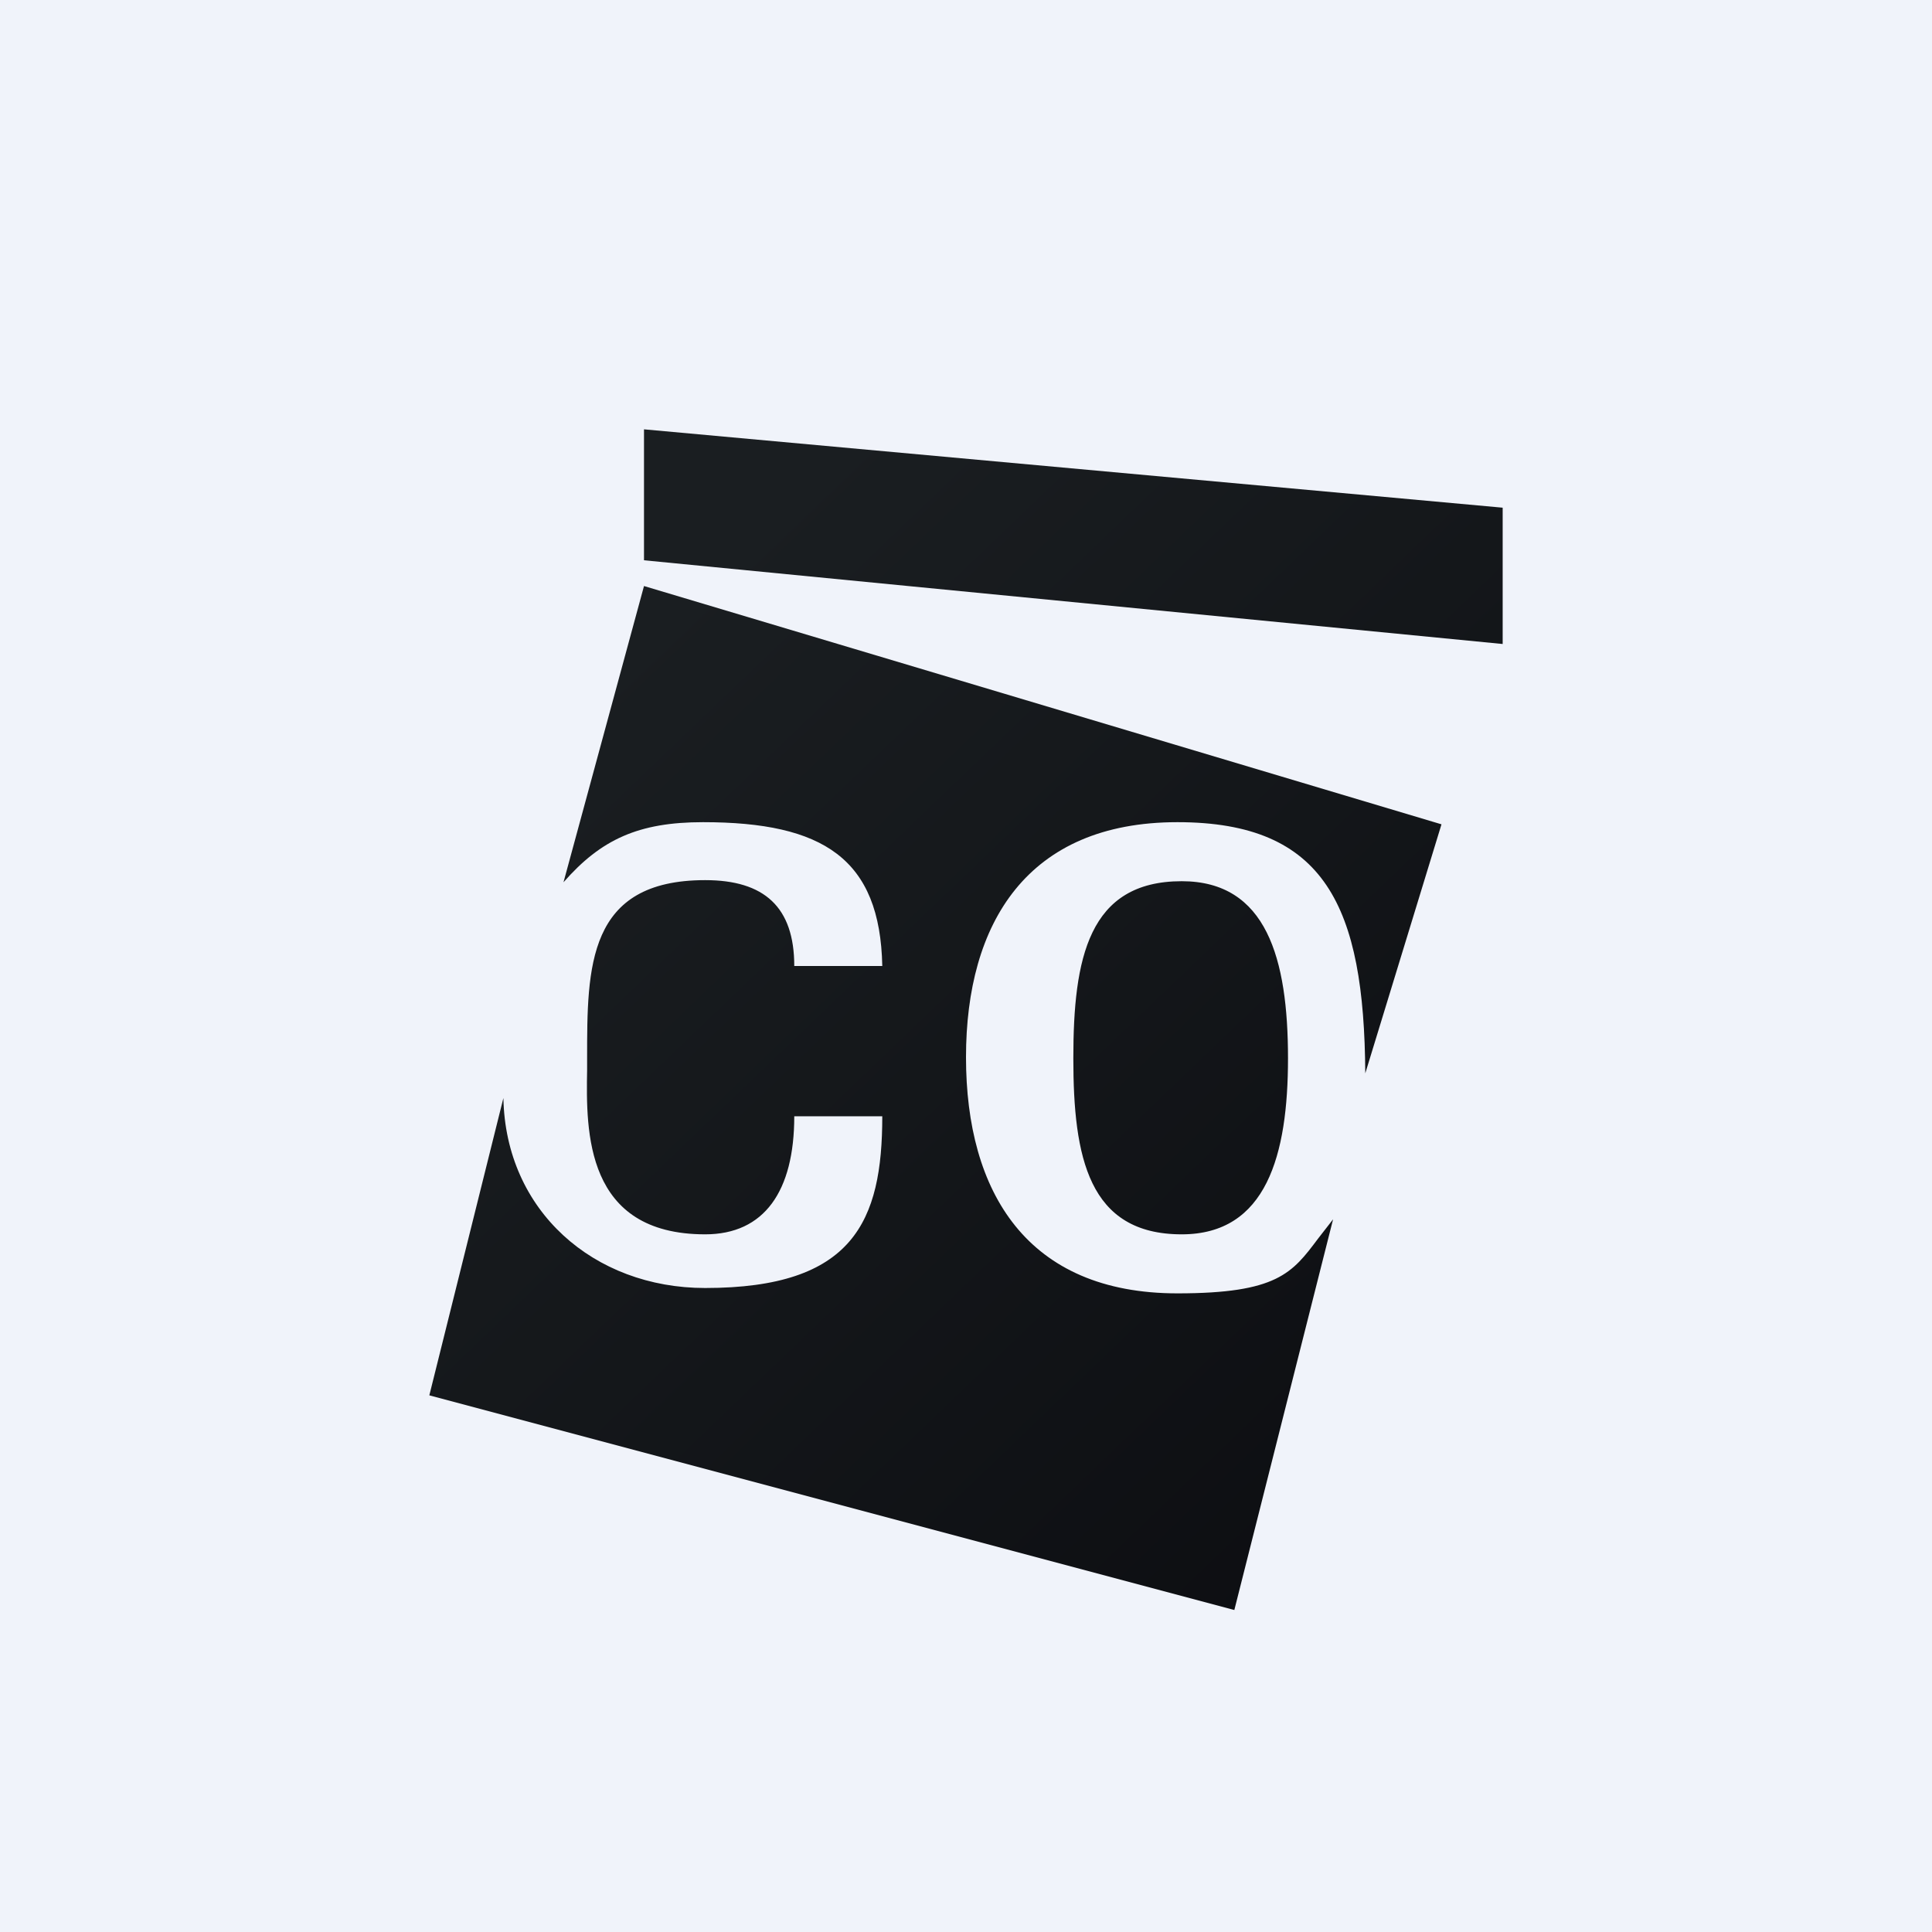
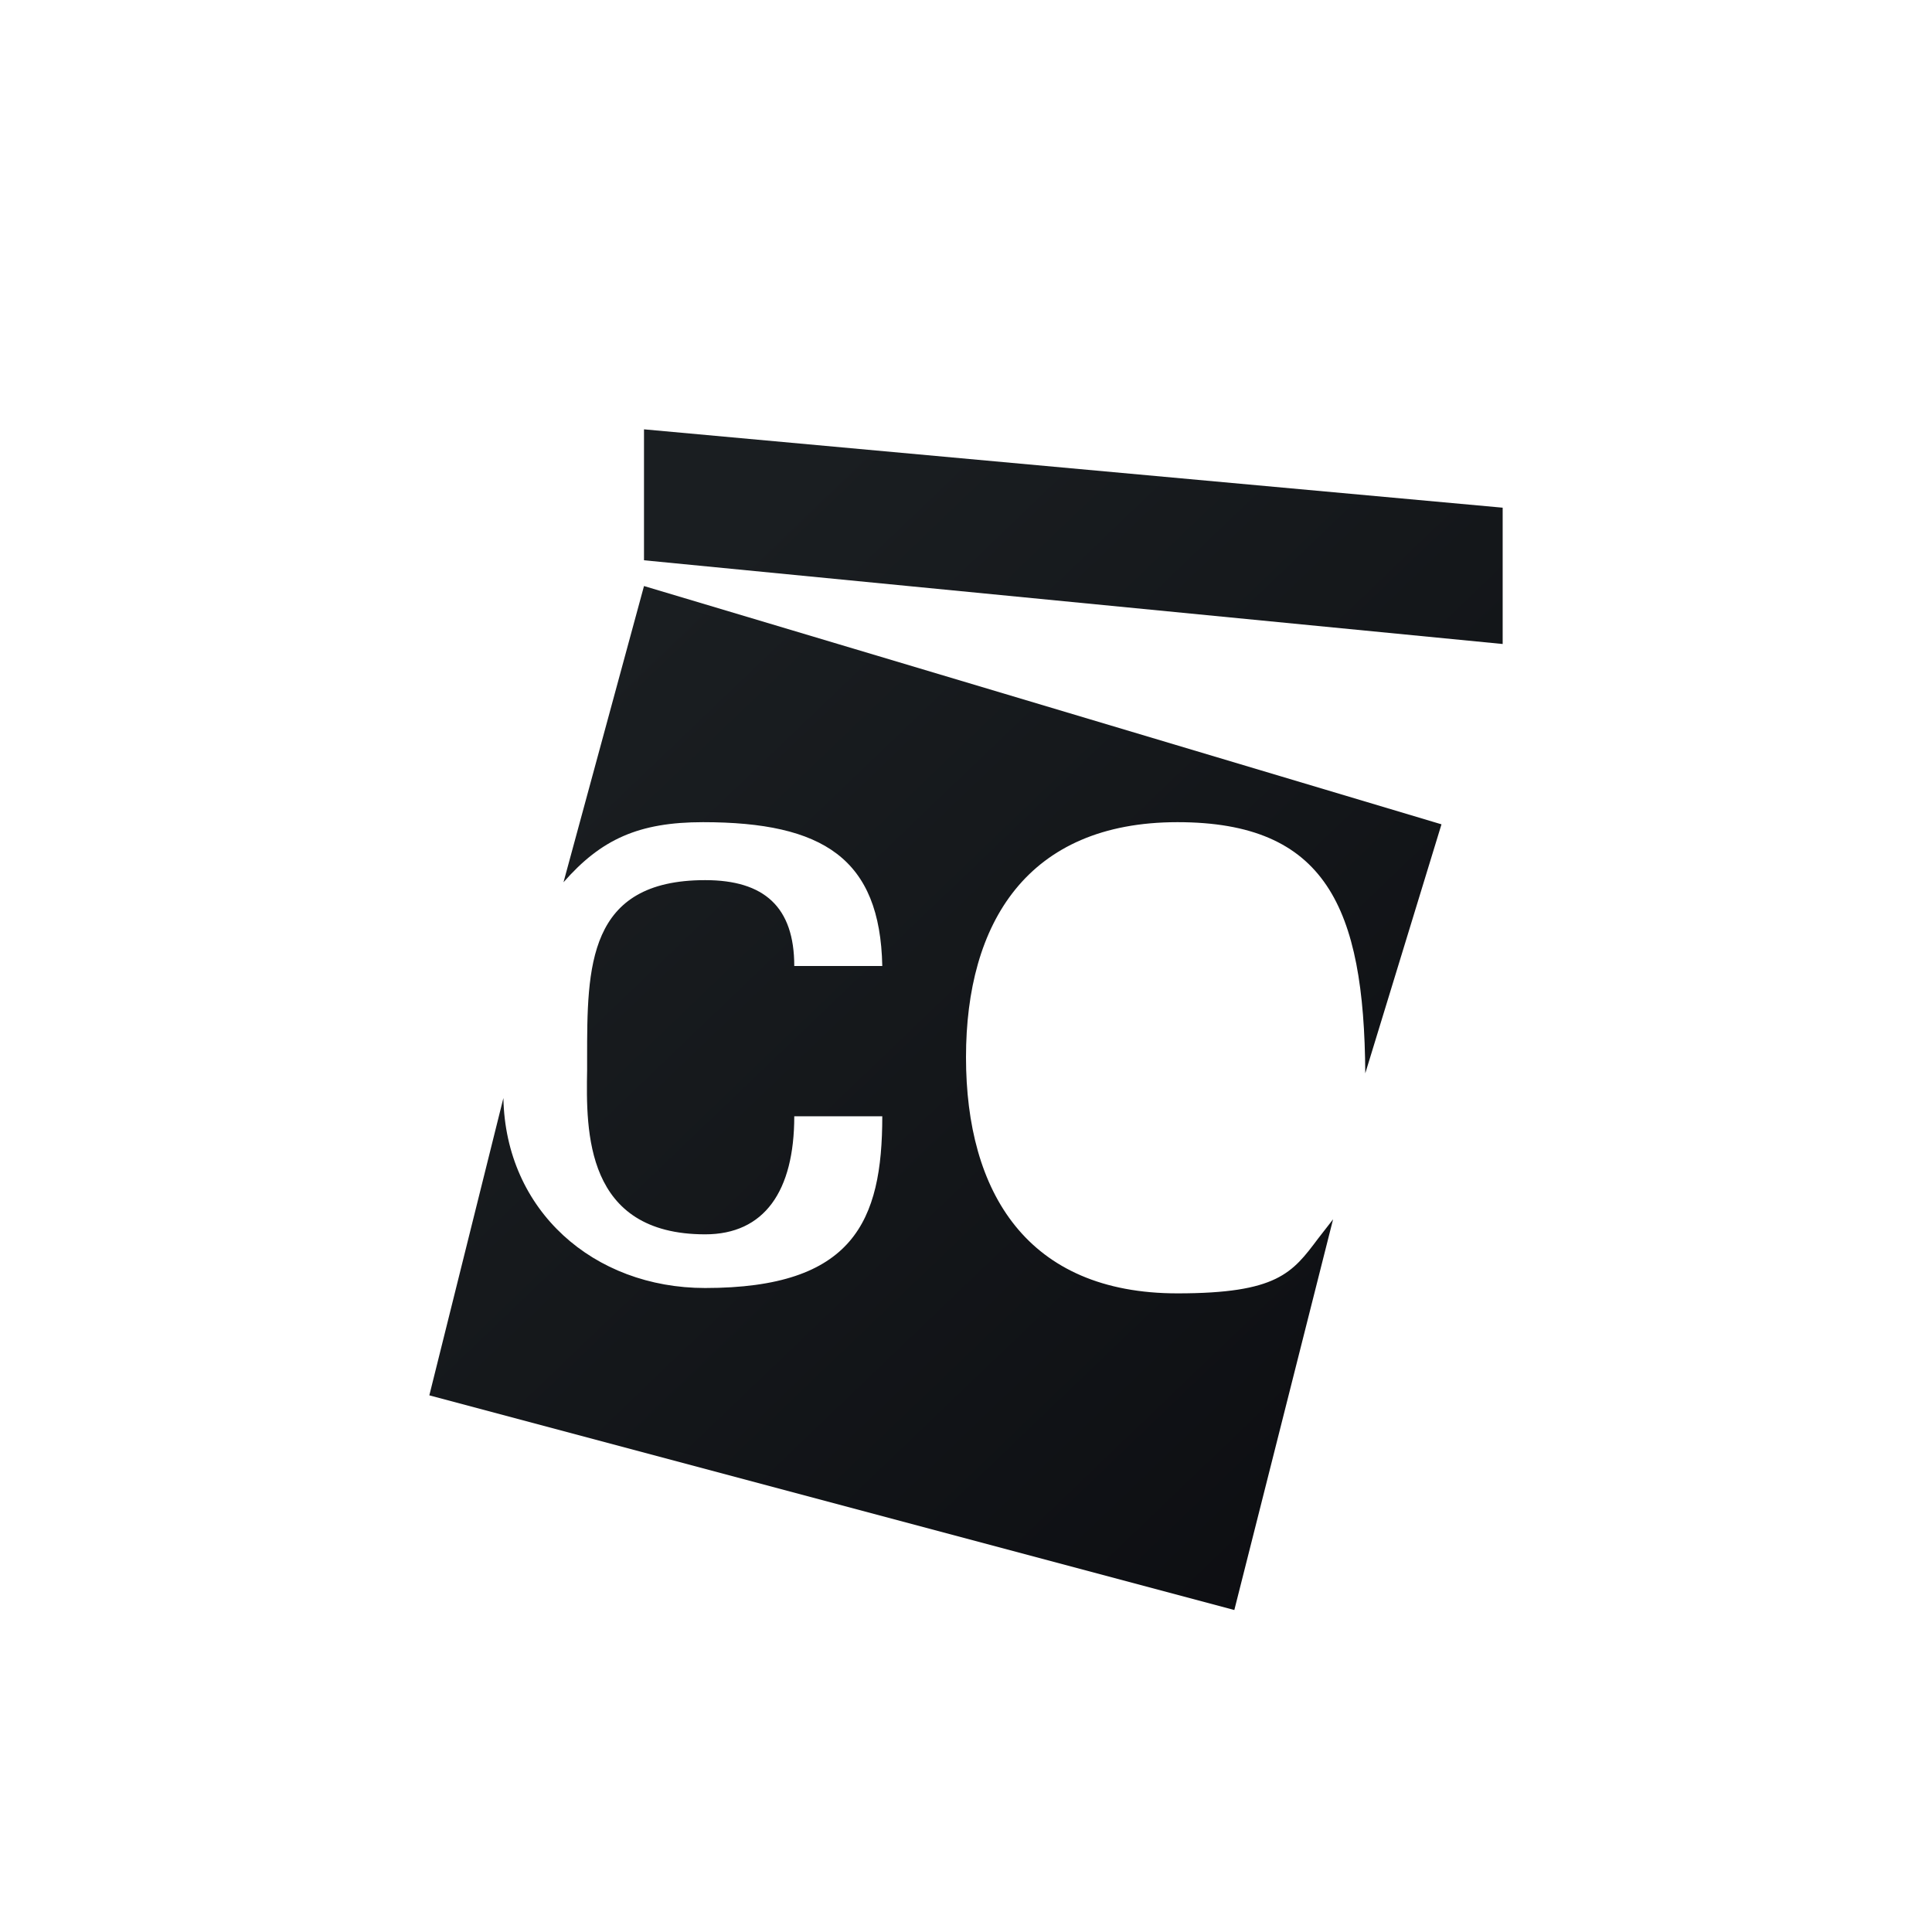
<svg xmlns="http://www.w3.org/2000/svg" width="18" height="18" viewBox="0 0 18 18">
-   <path fill="#F0F3FA" d="M0 0h18v18H0z" />
-   <path d="M14 4.73 6 4v1.22L14 6V4.73Zm-.57 2.95L6 5.46l-.75 2.76c.35-.4.7-.56 1.3-.56C7.67 7.66 8.2 8 8.22 9H7.4c0-.55-.28-.8-.83-.8-1.1 0-1.1.81-1.1 1.66v.11c-.01.57-.02 1.53 1.1 1.53.55 0 .83-.4.83-1.1h.82c0 .98-.27 1.6-1.65 1.6-1.04 0-1.86-.72-1.88-1.77L4 13l7.5 2 .92-3.64-.14.18c-.24.32-.38.51-1.31.51-1.4 0-1.97-.94-1.97-2.2 0-1.25.57-2.19 1.97-2.19 1.38 0 1.74.79 1.75 2.34l.71-2.32Zm-2.42 3.82c-.87 0-1.01-.72-1.01-1.64 0-.93.14-1.65 1.01-1.65.79 0 .99.72.99 1.65 0 .9-.2 1.64-.99 1.64Z" fill="url(#a2egfj2pl)" />
+   <path d="M14 4.73 6 4v1.22L14 6V4.73Zm-.57 2.95L6 5.46l-.75 2.76c.35-.4.7-.56 1.3-.56C7.67 7.66 8.2 8 8.22 9H7.4c0-.55-.28-.8-.83-.8-1.1 0-1.1.81-1.1 1.66v.11c-.01.57-.02 1.53 1.1 1.53.55 0 .83-.4.83-1.1h.82c0 .98-.27 1.6-1.65 1.6-1.04 0-1.86-.72-1.88-1.77L4 13l7.5 2 .92-3.64-.14.18c-.24.32-.38.51-1.31.51-1.4 0-1.97-.94-1.97-2.2 0-1.25.57-2.19 1.97-2.19 1.38 0 1.74.79 1.75 2.34l.71-2.32Zm-2.42 3.82Z" fill="url(#a2egfj2pl)" />
  <defs>
    <linearGradient id="a2egfj2pl" x1="5.86" y1="5.91" x2="17.3" y2="17.85" gradientUnits="userSpaceOnUse">
      <stop stop-color="#1A1E21" />
      <stop offset="1" stop-color="#06060A" />
    </linearGradient>
  </defs>
</svg>